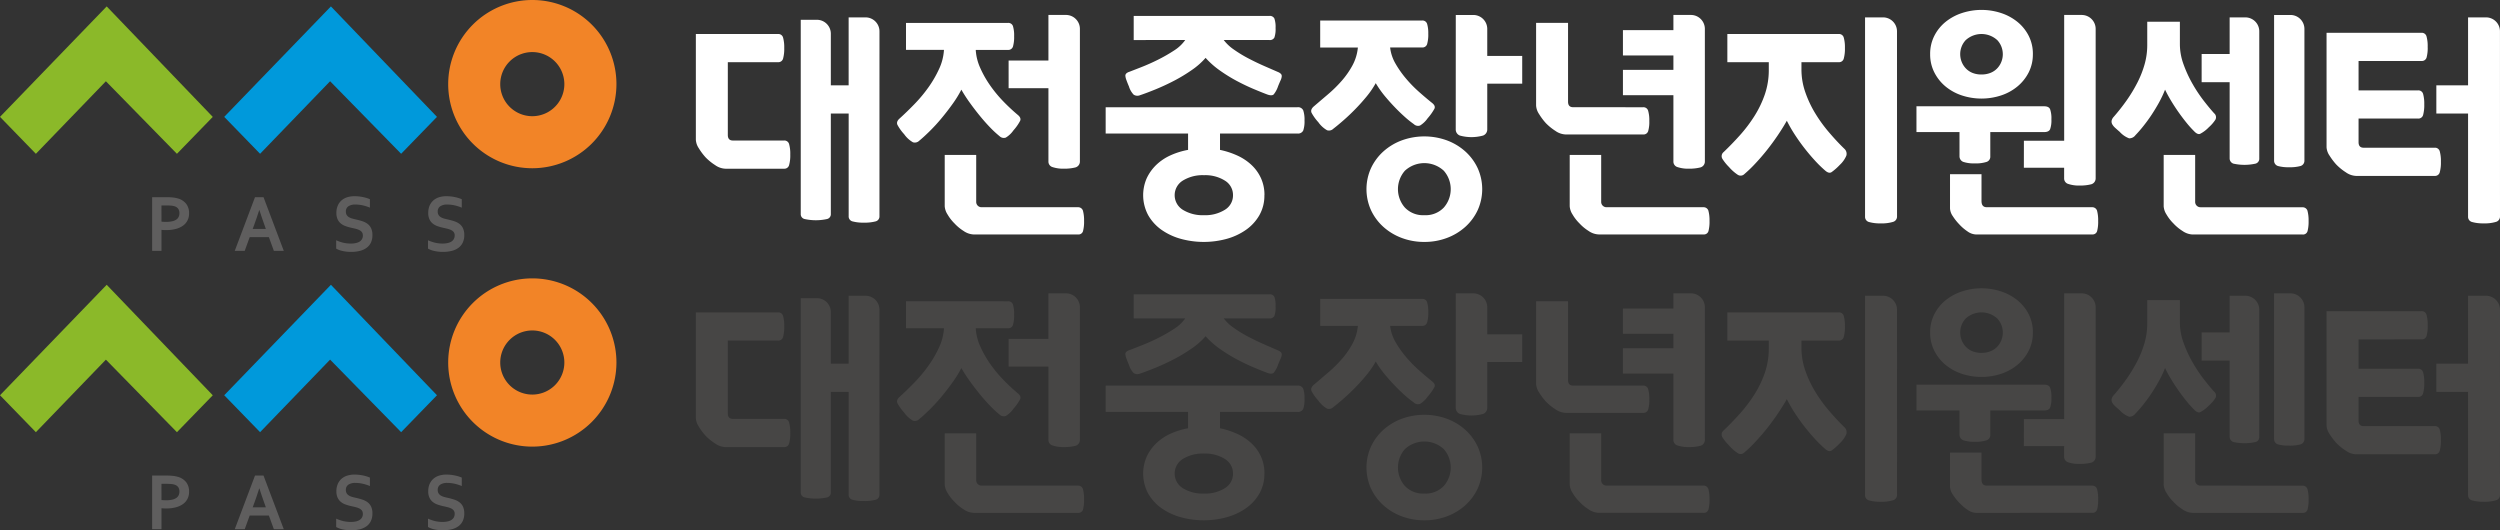
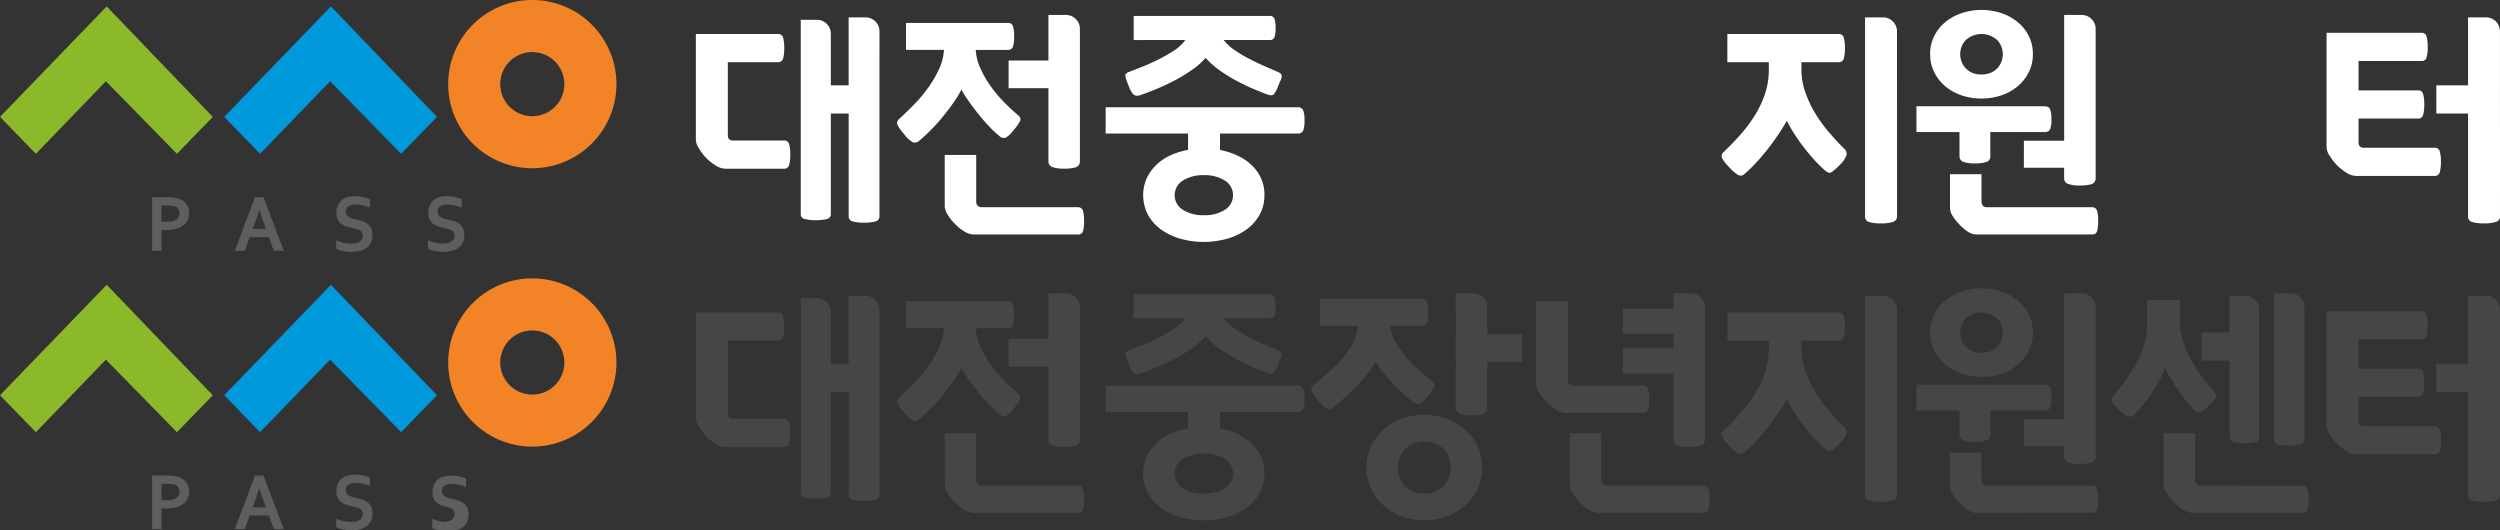
<svg xmlns="http://www.w3.org/2000/svg" width="296.358" height="62.853" viewBox="0 0 296.358 62.853">
  <rect x="0" y="0" width="296.358" height="62.853" fill="#333333" stroke="none" />
  <defs>
    <style>
      .cls-1 {
        fill: none;
      }

      .cls-2 {
        clip-path: url(#clip-path);
      }

      .cls-3 {
        fill: #474645;
      }

      .cls-4 {
        fill: #5f5e5e;
      }

      .cls-5 {
        fill: #f28427;
      }

      .cls-6 {
        fill: #8bb929;
      }

      .cls-7 {
        fill: #0099db;
      }

      .cls-8 {
        fill: #fff;
      }
    </style>
    <clipPath id="clip-path">
      <rect id="사각형_2" data-name="사각형 2" class="cls-1" width="296.358" height="29.853" transform="translate(0 0)" />
    </clipPath>
  </defs>
  <g id="그룹_6" data-name="그룹 6" transform="translate(-774.072 -355)">
    <g id="그룹_3" data-name="그룹 3" transform="translate(774.072 388)">
      <g id="그룹_1" data-name="그룹 1" class="cls-2">
        <path id="패스_1" data-name="패스 1" class="cls-3" d="M86.278,7.372V16q0,.657.6.657h6.065a.575.575,0,0,1,.6.428,4.186,4.186,0,0,1,.138,1.229,4.3,4.3,0,0,1-.138,1.256.575.575,0,0,1-.6.429H85.978a2.247,2.247,0,0,1-1.207-.429,6.181,6.181,0,0,1-1.125-.914,6.956,6.956,0,0,1-.8-1.071,2.014,2.014,0,0,1-.357-1.013V4.031h9.74a.577.577,0,0,1,.6.428,4.29,4.29,0,0,1,.137,1.228,4.421,4.421,0,0,1-.137,1.257.577.577,0,0,1-.6.428Zm17.975,18.25a.6.6,0,0,1-.481.628,4.978,4.978,0,0,1-1.359.143,4.841,4.841,0,0,1-1.331-.143.6.6,0,0,1-.478-.628V13.455H98.49v11.91a.581.581,0,0,1-.453.6,6.2,6.2,0,0,1-2.648,0,.584.584,0,0,1-.466-.6V2.346h1.913A1.654,1.654,0,0,1,98.49,4v6.114H100.6V2.06H102.6a1.655,1.655,0,0,1,1.655,1.654Z" />
        <path id="패스_2" data-name="패스 2" class="cls-3" d="M119.481,2.717a.574.574,0,0,1,.6.385,3.814,3.814,0,0,1,.137,1.186,4.08,4.08,0,0,1-.137,1.228.573.573,0,0,1-.6.4h-3.814a6.038,6.038,0,0,0,.535,2.141,12.2,12.2,0,0,0,1.194,2.1,15.257,15.257,0,0,0,1.578,1.9,22.622,22.622,0,0,0,1.687,1.571q.412.342.275.685a5.526,5.526,0,0,1-.8,1.142,3.024,3.024,0,0,1-.906.857.72.72,0,0,1-.741-.171,12.3,12.3,0,0,1-1.07-.985q-.6-.615-1.221-1.371t-1.208-1.571a17.247,17.247,0,0,1-1.028-1.585,12.651,12.651,0,0,1-1.015,1.657q-.631.885-1.332,1.728a20.576,20.576,0,0,1-1.413,1.542q-.712.7-1.234,1.128a.739.739,0,0,1-.741.185,3.218,3.218,0,0,1-1.043-.957,5.483,5.483,0,0,1-.8-1.113q-.164-.371.247-.743.824-.742,1.742-1.685a16.964,16.964,0,0,0,1.674-2,13.2,13.2,0,0,0,1.276-2.2,6.169,6.169,0,0,0,.577-2.256h-4.5v-3.2Zm8.314,21.848a.593.593,0,0,1,.577.4,4.348,4.348,0,0,1,.137,1.229,4.324,4.324,0,0,1-.124,1.2.55.55,0,0,1-.59.4H115.42a2.25,2.25,0,0,1-1.194-.415,5.3,5.3,0,0,1-1.083-.9,4.961,4.961,0,0,1-.81-1.043,2.058,2.058,0,0,1-.343-.985V18.368h3.732v5.569a.628.628,0,0,0,.628.628Zm.22-5.426a.723.723,0,0,1-.521.706,5.185,5.185,0,0,1-1.345.151,4.031,4.031,0,0,1-1.372-.186.674.674,0,0,1-.493-.671V10.457h-4.72V7.172h4.72v-5.4h2.077a1.655,1.655,0,0,1,1.654,1.655Z" />
        <path id="패스_3" data-name="패스 3" class="cls-3" d="M149.885,23.138a4.679,4.679,0,0,1-.6,2.385,5.411,5.411,0,0,1-1.607,1.741,7.433,7.433,0,0,1-2.291,1.058,10.3,10.3,0,0,1-5.377,0,7.418,7.418,0,0,1-2.292-1.058,5.4,5.4,0,0,1-1.6-1.741,5.008,5.008,0,0,1-.179-4.4,5.362,5.362,0,0,1,1.139-1.585,5.988,5.988,0,0,1,1.687-1.128,8.836,8.836,0,0,1,2.073-.643V15.826h-9.769V12.713h22.721a.668.668,0,0,1,.7.372,3.458,3.458,0,0,1,.151,1.2,3.335,3.335,0,0,1-.151,1.186.673.673,0,0,1-.7.356h-9.166v1.942a9.6,9.6,0,0,1,2.058.672,6.215,6.215,0,0,1,1.674,1.114,4.952,4.952,0,0,1,1.125,1.57,4.762,4.762,0,0,1,.412,2.014m-15.5-18.393V1.889h16.08a.587.587,0,0,1,.6.314,3.1,3.1,0,0,1,.137,1.114,3.085,3.085,0,0,1-.137,1.128.593.593,0,0,1-.6.3h-5.407a5.164,5.164,0,0,0,1.221,1.143,15.046,15.046,0,0,0,1.743,1.056q.933.486,1.88.9l1.606.7a1,1,0,0,1,.341.228.4.4,0,0,1,.082.3,1.354,1.354,0,0,1-.136.457q-.123.271-.287.671a3.137,3.137,0,0,1-.522.985q-.219.214-.769.015-.686-.258-1.632-.657T146.62,9.6a18.822,18.822,0,0,1-1.99-1.228,10.024,10.024,0,0,1-1.715-1.513A8.582,8.582,0,0,1,141.282,8.3a18.98,18.98,0,0,1-2.1,1.271q-1.1.572-2.181,1.014t-1.853.7a.822.822,0,0,1-.754-.057,2.4,2.4,0,0,1-.562-.971c-.129-.3-.23-.557-.3-.757a1.857,1.857,0,0,1-.124-.485.367.367,0,0,1,.1-.3.9.9,0,0,1,.357-.2q.521-.2,1.468-.571t1.948-.871a18.535,18.535,0,0,0,1.894-1.085A4.642,4.642,0,0,0,140.5,4.745Zm11.771,18.393a1.982,1.982,0,0,0-.961-1.728,4.35,4.35,0,0,0-2.469-.643,4.458,4.458,0,0,0-2.524.643,2.034,2.034,0,0,0,0,3.456,4.466,4.466,0,0,0,2.524.642,4.358,4.358,0,0,0,2.469-.642,1.985,1.985,0,0,0,.961-1.728" />
        <path id="패스_4" data-name="패스 4" class="cls-3" d="M168.571,2.432a.575.575,0,0,1,.6.385A3.85,3.85,0,0,1,169.312,4a4.119,4.119,0,0,1-.136,1.228.574.574,0,0,1-.6.4h-3.786a4.9,4.9,0,0,0,.645,1.928,11.9,11.9,0,0,0,1.249,1.77,15.1,15.1,0,0,0,1.536,1.571q.824.729,1.537,1.3.438.342.288.685a6.2,6.2,0,0,1-.81,1.142,3.026,3.026,0,0,1-.9.857.722.722,0,0,1-.741-.171,11.51,11.51,0,0,1-1.084-.871q-.591-.528-1.207-1.171T164.1,11.314a12.176,12.176,0,0,1-1.015-1.456A10.367,10.367,0,0,1,162,11.443q-.645.784-1.345,1.5t-1.386,1.314q-.686.6-1.207,1a.737.737,0,0,1-.741.186,3.219,3.219,0,0,1-1.043-.957,5.554,5.554,0,0,1-.8-1.113q-.163-.372.247-.743.8-.686,1.674-1.428a15.515,15.515,0,0,0,1.633-1.6,10,10,0,0,0,1.29-1.843,5.534,5.534,0,0,0,.645-2.127H156.5v-3.2Zm.275,26.247a7.51,7.51,0,0,1-2.675-.471,6.825,6.825,0,0,1-2.182-1.314,6.193,6.193,0,0,1-1.468-1.985,6.036,6.036,0,0,1,0-4.969,6.186,6.186,0,0,1,1.468-1.986,6.8,6.8,0,0,1,2.182-1.313,7.832,7.832,0,0,1,5.35,0,6.816,6.816,0,0,1,2.182,1.313,6.186,6.186,0,0,1,1.468,1.986,6.037,6.037,0,0,1,0,4.969,6.193,6.193,0,0,1-1.468,1.985,6.836,6.836,0,0,1-2.182,1.314,7.518,7.518,0,0,1-2.675.471m0-3.171a2.966,2.966,0,0,0,2.305-.9,3.312,3.312,0,0,0,0-4.37,3.4,3.4,0,0,0-4.61,0,3.312,3.312,0,0,0,0,4.37,2.966,2.966,0,0,0,2.3.9m3.732-23.733h2.077a1.654,1.654,0,0,1,1.654,1.654v3.2h4.144V9.915h-4.144v5.437a.762.762,0,0,1-.5.718,5.163,5.163,0,0,1-2.743,0,.764.764,0,0,1-.493-.718Z" />
        <path id="패스_5" data-name="패스 5" class="cls-3" d="M194.776,12.713a.573.573,0,0,1,.6.414,4.062,4.062,0,0,1,.138,1.214,3.894,3.894,0,0,1-.138,1.214.572.572,0,0,1-.6.385h-9.193a2.264,2.264,0,0,1-1.207-.428,6.365,6.365,0,0,1-1.125-.914,7.12,7.12,0,0,1-.8-1.071,2.034,2.034,0,0,1-.357-1.014v-9.8h3.787v9.339q0,.657.6.657Zm7.162,11.852a.593.593,0,0,1,.578.4,4.421,4.421,0,0,1,.135,1.226,4.371,4.371,0,0,1-.123,1.2.551.551,0,0,1-.59.4H189.507a2.247,2.247,0,0,1-1.193-.415,5.275,5.275,0,0,1-1.084-.9,4.961,4.961,0,0,1-.81-1.043,2.054,2.054,0,0,1-.342-.985V18.368h3.731v5.569a.628.628,0,0,0,.628.628Zm.164-5.426a.723.723,0,0,1-.521.706,5.176,5.176,0,0,1-1.344.151,4.023,4.023,0,0,1-1.372-.186.674.674,0,0,1-.494-.671V11.285h-5.983v-3h5.983V6.573h-5.983v-3h5.983v-1.8h2.077A1.655,1.655,0,0,1,202.1,3.429Z" />
        <path id="패스_6" data-name="패스 6" class="cls-3" d="M216.4,20.253a14.416,14.416,0,0,1-1.235-1.2q-.631-.685-1.234-1.456t-1.153-1.613a16.766,16.766,0,0,1-.961-1.671q-.465.828-1.084,1.742t-1.289,1.756q-.672.843-1.372,1.585a15.192,15.192,0,0,1-1.276,1.228.627.627,0,0,1-.81.086,5.149,5.149,0,0,1-1.028-.914,5.465,5.465,0,0,1-.782-.971.62.62,0,0,1,.15-.8q.988-.943,1.935-2a17.031,17.031,0,0,0,1.716-2.271,12.255,12.255,0,0,0,1.234-2.57,8.849,8.849,0,0,0,.467-2.9V7.373h-4.912V4.031h13.2a.575.575,0,0,1,.6.429,4.209,4.209,0,0,1,.137,1.228,4.345,4.345,0,0,1-.137,1.256.575.575,0,0,1-.6.429h-4.416v.856A8.182,8.182,0,0,0,214,10.914a12.988,12.988,0,0,0,1.18,2.513,16.878,16.878,0,0,0,1.634,2.256q.9,1.058,1.81,1.943a.794.794,0,0,1,.247.828,3.2,3.2,0,0,1-.768,1.085,6.678,6.678,0,0,1-.989.871q-.3.186-.713-.157m8.48,5.4a.652.652,0,0,1-.5.657,4.582,4.582,0,0,1-1.427.171,4.747,4.747,0,0,1-1.372-.157.629.629,0,0,1-.493-.643V2.06h2.132a1.655,1.655,0,0,1,1.655,1.654Z" />
        <path id="패스_7" data-name="패스 7" class="cls-3" d="M227.183,15.655V12.6h15.146c.366,0,.6.119.7.357a3.309,3.309,0,0,1,.151,1.185,3.188,3.188,0,0,1-.151,1.171c-.1.228-.334.343-.7.343h-6.393v2.884a.646.646,0,0,1-.453.657,4.173,4.173,0,0,1-1.385.172,3.971,3.971,0,0,1-1.372-.182.7.7,0,0,1-.44-.656V15.655Zm13.8-9.24a4.7,4.7,0,0,1-.494,2.165,5.236,5.236,0,0,1-1.331,1.666,5.928,5.928,0,0,1-1.948,1.069,7.452,7.452,0,0,1-4.638,0,5.948,5.948,0,0,1-1.948-1.069A5.233,5.233,0,0,1,229.3,8.58a4.684,4.684,0,0,1-.494-2.165,4.683,4.683,0,0,1,.494-2.164,5.1,5.1,0,0,1,1.33-1.652,6.105,6.105,0,0,1,1.948-1.054,7.452,7.452,0,0,1,4.638,0A6.084,6.084,0,0,1,239.16,2.6a5.1,5.1,0,0,1,1.331,1.652,4.7,4.7,0,0,1,.494,2.164m-6.751,21.378a1.85,1.85,0,0,1-1.014-.372,5.372,5.372,0,0,1-.989-.857,6.129,6.129,0,0,1-.741-.942,1.757,1.757,0,0,1-.329-.914V20.653h3.733v3.17c0,.5.209.742.63.742H248.01a.594.594,0,0,1,.578.4,4.421,4.421,0,0,1,.135,1.226,4.371,4.371,0,0,1-.123,1.2.551.551,0,0,1-.59.4Zm3.184-21.378a2.434,2.434,0,0,0-.646-1.651,2.775,2.775,0,0,0-3.758,0,2.433,2.433,0,0,0-.645,1.651,2.489,2.489,0,0,0,.164.891,2.426,2.426,0,0,0,.481.776,2.236,2.236,0,0,0,.782.546,2.752,2.752,0,0,0,1.1.2,2.784,2.784,0,0,0,1.083-.2,2.217,2.217,0,0,0,.795-.546,2.392,2.392,0,0,0,.481-.776,2.469,2.469,0,0,0,.165-.891m2.5,10.268h4.774V1.774h2.078a1.655,1.655,0,0,1,1.654,1.655V21.138a.723.723,0,0,1-.521.706,5.182,5.182,0,0,1-1.344.151,4.023,4.023,0,0,1-1.372-.186.673.673,0,0,1-.5-.671V19.882h-4.774Z" />
        <path id="패스_8" data-name="패스 8" class="cls-3" d="M260.111,15.569a11.438,11.438,0,0,1-.878-.97q-.467-.571-.933-1.228t-.892-1.357q-.426-.7-.755-1.385a13.067,13.067,0,0,1-.726,1.542c-.285.514-.581,1-.893,1.471s-.631.9-.96,1.314-.641.766-.933,1.07a.9.9,0,0,1-.754.372,2.888,2.888,0,0,1-1.112-.771c-.2-.172-.38-.329-.535-.472a1.66,1.66,0,0,1-.343-.414.676.676,0,0,1-.083-.414.958.958,0,0,1,.247-.471A23.724,23.724,0,0,0,252.1,11.9a17.543,17.543,0,0,0,1.261-2.085,11.85,11.85,0,0,0,.865-2.185,8.464,8.464,0,0,0,.316-2.313V2.575h3.869V5.259a6.969,6.969,0,0,0,.439,2.385,14.526,14.526,0,0,0,1.07,2.314,17.172,17.172,0,0,0,1.331,2q.7.9,1.221,1.471a.613.613,0,0,1,.151.757,4.417,4.417,0,0,1-.782.9,3.932,3.932,0,0,1-1.043.786q-.3.1-.686-.3m12.842,9a.593.593,0,0,1,.578.4,4.417,4.417,0,0,1,.135,1.226,4.371,4.371,0,0,1-.123,1.2.55.55,0,0,1-.59.4H259.919a2.25,2.25,0,0,1-1.194-.415,5.335,5.335,0,0,1-1.084-.9,4.957,4.957,0,0,1-.809-1.043,2.053,2.053,0,0,1-.343-.985V18.369h3.732v5.569a.628.628,0,0,0,.628.628ZM260.989,9.743V6.4h3.32V2.061h1.858a1.653,1.653,0,0,1,1.654,1.654V18.768a.6.6,0,0,1-.438.629,6.06,6.06,0,0,1-2.631,0,.652.652,0,0,1-.443-.626V9.743Zm8.589-7.968h1.94a1.655,1.655,0,0,1,1.655,1.654V19.054a.645.645,0,0,1-.445.621,4.705,4.705,0,0,1-1.367.15,4.652,4.652,0,0,1-1.328-.146.651.651,0,0,1-.455-.625Z" />
        <path id="패스_9" data-name="패스 9" class="cls-3" d="M279.592,7.23v3.484h7.052a.576.576,0,0,1,.6.428,4.3,4.3,0,0,1,.136,1.228,4.428,4.428,0,0,1-.136,1.257.575.575,0,0,1-.6.428h-7.052v2.8q0,.657.6.656h8.424a.576.576,0,0,1,.6.429,4.249,4.249,0,0,1,.137,1.228,4.377,4.377,0,0,1-.137,1.256.576.576,0,0,1-.6.429h-9.329a2.253,2.253,0,0,1-1.207-.429,6.208,6.208,0,0,1-1.125-.914,7.333,7.333,0,0,1-.8-1.056,1.958,1.958,0,0,1-.358-1V3.888h11.251a.576.576,0,0,1,.6.429,4.214,4.214,0,0,1,.137,1.228A4.341,4.341,0,0,1,287.66,6.8a.576.576,0,0,1-.6.429Zm16.766,18.421a.652.652,0,0,1-.494.657,4.582,4.582,0,0,1-1.427.171,4.747,4.747,0,0,1-1.372-.157.629.629,0,0,1-.493-.643V13.456h-3.76V10.114h3.76V2.06H294.7a1.655,1.655,0,0,1,1.654,1.654Z" />
        <path id="패스_10" data-name="패스 10" class="cls-4" d="M19.707,27.274c-.1,0-.2,0-.294-.006s-.187-.009-.27-.019v2.487H18.036V23.375h1.743a6.5,6.5,0,0,1,.765.041,3.457,3.457,0,0,1,.584.122,1.87,1.87,0,0,1,.953.637,1.784,1.784,0,0,1,.333,1.112,1.845,1.845,0,0,1-.179.829,1.722,1.722,0,0,1-.528.626,2.559,2.559,0,0,1-.85.393,4.3,4.3,0,0,1-1.15.139m-.564-1a2.174,2.174,0,0,0,.24.02c.1.006.2.008.3.008a3.125,3.125,0,0,0,.751-.076,1.4,1.4,0,0,0,.487-.211.8.8,0,0,0,.267-.328,1.047,1.047,0,0,0,.081-.421.939.939,0,0,0-.121-.485.8.8,0,0,0-.425-.318,1.772,1.772,0,0,0-.391-.083,5.659,5.659,0,0,0-.571-.025h-.622Z" />
        <path id="패스_11" data-name="패스 11" class="cls-4" d="M31.874,28.114H29.6l-.591,1.621H27.829l2.4-6.36h1.01l2.4,6.36H32.465Zm-1.146-3.208c-.211.666-.4,1.221-.566,1.668l-.207.565h1.56l-.2-.565c-.166-.451-.353-1.006-.566-1.668Z" />
        <path id="패스_12" data-name="패스 12" class="cls-4" d="M43.012,27.91a.654.654,0,0,0-.112-.393.892.892,0,0,0-.308-.244,2.156,2.156,0,0,0-.435-.154q-.243-.06-.509-.117a6.051,6.051,0,0,1-.672-.192,1.862,1.862,0,0,1-.564-.309,1.405,1.405,0,0,1-.389-.5,1.762,1.762,0,0,1-.146-.761,2.113,2.113,0,0,1,.169-.876,1.743,1.743,0,0,1,.452-.619,1.9,1.9,0,0,1,.673-.365,2.861,2.861,0,0,1,.869-.121,4.815,4.815,0,0,1,.972.1,4.028,4.028,0,0,1,.839.257v1a5.1,5.1,0,0,0-.9-.283,4.034,4.034,0,0,0-.811-.087,1.445,1.445,0,0,0-.841.208.725.725,0,0,0-.3.628.733.733,0,0,0,.1.4.762.762,0,0,0,.264.259,1.465,1.465,0,0,0,.383.164c.144.041.3.079.461.115.255.057.5.123.734.2a2.17,2.17,0,0,1,.622.31,1.413,1.413,0,0,1,.427.521,1.845,1.845,0,0,1,.158.819,2.031,2.031,0,0,1-.181.89,1.623,1.623,0,0,1-.513.619,2.244,2.244,0,0,1-.8.364,4.277,4.277,0,0,1-1.038.118,4.609,4.609,0,0,1-.97-.1,2.732,2.732,0,0,1-.793-.287V28.48a4.418,4.418,0,0,0,.873.3,4.066,4.066,0,0,0,.875.094,2.8,2.8,0,0,0,.514-.047,1.533,1.533,0,0,0,.455-.152.891.891,0,0,0,.322-.3.834.834,0,0,0,.123-.463" />
-         <path id="패스_13" data-name="패스 13" class="cls-4" d="M53.9,27.91a.64.64,0,0,0-.112-.393.869.869,0,0,0-.309-.244,2.166,2.166,0,0,0-.436-.154q-.242-.06-.507-.117a6.2,6.2,0,0,1-.673-.192,1.9,1.9,0,0,1-.565-.309,1.4,1.4,0,0,1-.387-.5,1.762,1.762,0,0,1-.146-.761,2.162,2.162,0,0,1,.167-.876,1.784,1.784,0,0,1,.454-.619,1.9,1.9,0,0,1,.674-.365,2.845,2.845,0,0,1,.868-.121,4.8,4.8,0,0,1,.972.1,4.009,4.009,0,0,1,.839.257v1a5.1,5.1,0,0,0-.9-.283,4.034,4.034,0,0,0-.811-.087,1.446,1.446,0,0,0-.84.208.724.724,0,0,0-.3.628.733.733,0,0,0,.1.4.791.791,0,0,0,.262.259,1.487,1.487,0,0,0,.386.164c.143.041.3.079.46.115.255.057.5.123.734.2a2.138,2.138,0,0,1,.621.31,1.428,1.428,0,0,1,.429.521,1.874,1.874,0,0,1,.157.819,2.045,2.045,0,0,1-.181.89,1.646,1.646,0,0,1-.511.619,2.278,2.278,0,0,1-.806.364,4.288,4.288,0,0,1-1.04.118,4.611,4.611,0,0,1-.968-.1,2.732,2.732,0,0,1-.793-.287V28.48a4.431,4.431,0,0,0,.872.3,4.089,4.089,0,0,0,.876.094A2.838,2.838,0,0,0,53,28.824a1.53,1.53,0,0,0,.453-.152.919.919,0,0,0,.323-.3.833.833,0,0,0,.122-.463" />
+         <path id="패스_13" data-name="패스 13" class="cls-4" d="M53.9,27.91a.64.64,0,0,0-.112-.393.869.869,0,0,0-.309-.244,2.166,2.166,0,0,0-.436-.154a6.2,6.2,0,0,1-.673-.192,1.9,1.9,0,0,1-.565-.309,1.4,1.4,0,0,1-.387-.5,1.762,1.762,0,0,1-.146-.761,2.162,2.162,0,0,1,.167-.876,1.784,1.784,0,0,1,.454-.619,1.9,1.9,0,0,1,.674-.365,2.845,2.845,0,0,1,.868-.121,4.8,4.8,0,0,1,.972.1,4.009,4.009,0,0,1,.839.257v1a5.1,5.1,0,0,0-.9-.283,4.034,4.034,0,0,0-.811-.087,1.446,1.446,0,0,0-.84.208.724.724,0,0,0-.3.628.733.733,0,0,0,.1.4.791.791,0,0,0,.262.259,1.487,1.487,0,0,0,.386.164c.143.041.3.079.46.115.255.057.5.123.734.2a2.138,2.138,0,0,1,.621.31,1.428,1.428,0,0,1,.429.521,1.874,1.874,0,0,1,.157.819,2.045,2.045,0,0,1-.181.89,1.646,1.646,0,0,1-.511.619,2.278,2.278,0,0,1-.806.364,4.288,4.288,0,0,1-1.04.118,4.611,4.611,0,0,1-.968-.1,2.732,2.732,0,0,1-.793-.287V28.48a4.431,4.431,0,0,0,.872.3,4.089,4.089,0,0,0,.876.094A2.838,2.838,0,0,0,53,28.824a1.53,1.53,0,0,0,.453-.152.919.919,0,0,0,.323-.3.833.833,0,0,0,.122-.463" />
        <path id="패스_14" data-name="패스 14" class="cls-5" d="M63.1,19.944a9.972,9.972,0,1,1,9.975-9.971A9.983,9.983,0,0,1,63.1,19.944m0-13.77a3.8,3.8,0,1,0,3.8,3.8,3.8,3.8,0,0,0-3.8-3.8" />
        <path id="패스_15" data-name="패스 15" class="cls-6" d="M12.648.76,0,13.854l4.253,4.379,8.3-8.6,8.421,8.6,4.248-4.376Z" />
        <path id="패스_16" data-name="패스 16" class="cls-7" d="M39.227.76,26.58,13.854l4.251,4.376,8.3-8.6,8.421,8.6L51.8,13.854Z" />
      </g>
    </g>
    <path id="패스_10-2" data-name="패스 10" class="cls-4" d="M19.707,27.274c-.1,0-.2,0-.294-.006s-.187-.009-.27-.019v2.487H18.036V23.375h1.743a6.5,6.5,0,0,1,.765.041,3.457,3.457,0,0,1,.584.122,1.87,1.87,0,0,1,.953.637,1.784,1.784,0,0,1,.333,1.112,1.845,1.845,0,0,1-.179.829,1.722,1.722,0,0,1-.528.626,2.559,2.559,0,0,1-.85.393,4.3,4.3,0,0,1-1.15.139m-.564-1a2.174,2.174,0,0,0,.24.02c.1.006.2.008.3.008a3.125,3.125,0,0,0,.751-.076,1.4,1.4,0,0,0,.487-.211.8.8,0,0,0,.267-.328,1.047,1.047,0,0,0,.081-.421.939.939,0,0,0-.121-.485.8.8,0,0,0-.425-.318,1.772,1.772,0,0,0-.391-.083,5.659,5.659,0,0,0-.571-.025h-.622Z" transform="translate(774.072 355)" />
    <path id="패스_11-2" data-name="패스 11" class="cls-4" d="M31.874,28.114H29.6l-.591,1.621H27.829l2.4-6.36h1.01l2.4,6.36H32.465Zm-1.146-3.208c-.211.666-.4,1.221-.566,1.668l-.207.565h1.56l-.2-.565c-.166-.451-.353-1.006-.566-1.668Z" transform="translate(774.072 355)" />
    <path id="패스_12-2" data-name="패스 12" class="cls-4" d="M43.012,27.91a.654.654,0,0,0-.112-.393.892.892,0,0,0-.308-.244,2.156,2.156,0,0,0-.435-.154q-.243-.06-.509-.117a6.051,6.051,0,0,1-.672-.192,1.862,1.862,0,0,1-.564-.309,1.405,1.405,0,0,1-.389-.5,1.762,1.762,0,0,1-.146-.761,2.113,2.113,0,0,1,.169-.876,1.743,1.743,0,0,1,.452-.619,1.9,1.9,0,0,1,.673-.365,2.861,2.861,0,0,1,.869-.121,4.815,4.815,0,0,1,.972.1,4.028,4.028,0,0,1,.839.257v1a5.1,5.1,0,0,0-.9-.283,4.034,4.034,0,0,0-.811-.087,1.445,1.445,0,0,0-.841.208.725.725,0,0,0-.3.628.733.733,0,0,0,.1.4.762.762,0,0,0,.264.259,1.465,1.465,0,0,0,.383.164c.144.041.3.079.461.115.255.057.5.123.734.2a2.17,2.17,0,0,1,.622.31,1.413,1.413,0,0,1,.427.521,1.845,1.845,0,0,1,.158.819,2.031,2.031,0,0,1-.181.89,1.623,1.623,0,0,1-.513.619,2.244,2.244,0,0,1-.8.364,4.277,4.277,0,0,1-1.038.118,4.609,4.609,0,0,1-.97-.1,2.732,2.732,0,0,1-.793-.287V28.48a4.418,4.418,0,0,0,.873.3,4.066,4.066,0,0,0,.875.094,2.8,2.8,0,0,0,.514-.047,1.533,1.533,0,0,0,.455-.152.891.891,0,0,0,.322-.3.834.834,0,0,0,.123-.463" transform="translate(774.072 355)" />
    <path id="패스_13-2" data-name="패스 13" class="cls-4" d="M53.9,27.91a.64.64,0,0,0-.112-.393.869.869,0,0,0-.309-.244,2.166,2.166,0,0,0-.436-.154q-.242-.06-.507-.117a6.2,6.2,0,0,1-.673-.192,1.9,1.9,0,0,1-.565-.309,1.4,1.4,0,0,1-.387-.5,1.762,1.762,0,0,1-.146-.761,2.162,2.162,0,0,1,.167-.876,1.784,1.784,0,0,1,.454-.619,1.9,1.9,0,0,1,.674-.365,2.845,2.845,0,0,1,.868-.121,4.8,4.8,0,0,1,.972.1,4.009,4.009,0,0,1,.839.257v1a5.1,5.1,0,0,0-.9-.283,4.034,4.034,0,0,0-.811-.087,1.446,1.446,0,0,0-.84.208.724.724,0,0,0-.3.628.733.733,0,0,0,.1.4.791.791,0,0,0,.262.259,1.487,1.487,0,0,0,.386.164c.143.041.3.079.46.115.255.057.5.123.734.2a2.138,2.138,0,0,1,.621.31,1.428,1.428,0,0,1,.429.521,1.874,1.874,0,0,1,.157.819,2.045,2.045,0,0,1-.181.89,1.646,1.646,0,0,1-.511.619,2.278,2.278,0,0,1-.806.364,4.288,4.288,0,0,1-1.04.118,4.611,4.611,0,0,1-.968-.1,2.732,2.732,0,0,1-.793-.287V28.48a4.431,4.431,0,0,0,.872.3,4.089,4.089,0,0,0,.876.094A2.838,2.838,0,0,0,53,28.824a1.53,1.53,0,0,0,.453-.152.919.919,0,0,0,.323-.3.833.833,0,0,0,.122-.463" transform="translate(774.072 355)" />
    <g id="그룹_5" data-name="그룹 5">
      <path id="패스_1-2" data-name="패스 1" class="cls-8" d="M86.278,7.372V16q0,.657.6.657h6.065a.575.575,0,0,1,.6.428,4.186,4.186,0,0,1,.138,1.229,4.3,4.3,0,0,1-.138,1.256.575.575,0,0,1-.6.429H85.978a2.247,2.247,0,0,1-1.207-.429,6.181,6.181,0,0,1-1.125-.914,6.956,6.956,0,0,1-.8-1.071,2.014,2.014,0,0,1-.357-1.013V4.031h9.74a.577.577,0,0,1,.6.428,4.29,4.29,0,0,1,.137,1.228,4.421,4.421,0,0,1-.137,1.257.577.577,0,0,1-.6.428Zm17.975,18.25a.6.6,0,0,1-.481.628,4.978,4.978,0,0,1-1.359.143,4.841,4.841,0,0,1-1.331-.143.6.6,0,0,1-.478-.628V13.455H98.49v11.91a.581.581,0,0,1-.453.6,6.2,6.2,0,0,1-2.648,0,.584.584,0,0,1-.466-.6V2.346h1.913A1.654,1.654,0,0,1,98.49,4v6.114H100.6V2.06H102.6a1.655,1.655,0,0,1,1.655,1.654Z" transform="translate(774.072 355)" />
      <path id="패스_2-2" data-name="패스 2" class="cls-8" d="M119.481,2.717a.574.574,0,0,1,.6.385,3.814,3.814,0,0,1,.137,1.186,4.08,4.08,0,0,1-.137,1.228.573.573,0,0,1-.6.4h-3.814a6.038,6.038,0,0,0,.535,2.141,12.2,12.2,0,0,0,1.194,2.1,15.257,15.257,0,0,0,1.578,1.9,22.622,22.622,0,0,0,1.687,1.571q.412.342.275.685a5.526,5.526,0,0,1-.8,1.142,3.024,3.024,0,0,1-.906.857.72.72,0,0,1-.741-.171,12.3,12.3,0,0,1-1.07-.985q-.6-.615-1.221-1.371t-1.208-1.571a17.247,17.247,0,0,1-1.028-1.585,12.651,12.651,0,0,1-1.015,1.657q-.631.885-1.332,1.728a20.576,20.576,0,0,1-1.413,1.542q-.712.7-1.234,1.128a.739.739,0,0,1-.741.185,3.218,3.218,0,0,1-1.043-.957,5.483,5.483,0,0,1-.8-1.113q-.164-.371.247-.743.824-.742,1.742-1.685a16.964,16.964,0,0,0,1.674-2,13.2,13.2,0,0,0,1.276-2.2,6.169,6.169,0,0,0,.577-2.256h-4.5v-3.2Zm8.314,21.848a.593.593,0,0,1,.577.4,4.348,4.348,0,0,1,.137,1.229,4.324,4.324,0,0,1-.124,1.2.55.55,0,0,1-.59.4H115.42a2.25,2.25,0,0,1-1.194-.415,5.3,5.3,0,0,1-1.083-.9,4.961,4.961,0,0,1-.81-1.043,2.058,2.058,0,0,1-.343-.985V18.368h3.732v5.569a.628.628,0,0,0,.628.628Zm.22-5.426a.723.723,0,0,1-.521.706,5.185,5.185,0,0,1-1.345.151,4.031,4.031,0,0,1-1.372-.186.674.674,0,0,1-.493-.671V10.457h-4.72V7.172h4.72v-5.4h2.077a1.655,1.655,0,0,1,1.654,1.655Z" transform="translate(774.072 355)" />
      <path id="패스_3-2" data-name="패스 3" class="cls-8" d="M149.885,23.138a4.679,4.679,0,0,1-.6,2.385,5.411,5.411,0,0,1-1.607,1.741,7.433,7.433,0,0,1-2.291,1.058,10.3,10.3,0,0,1-5.377,0,7.418,7.418,0,0,1-2.292-1.058,5.4,5.4,0,0,1-1.6-1.741,5.008,5.008,0,0,1-.179-4.4,5.362,5.362,0,0,1,1.139-1.585,5.988,5.988,0,0,1,1.687-1.128,8.836,8.836,0,0,1,2.073-.643V15.826h-9.769V12.713h22.721a.668.668,0,0,1,.7.372,3.458,3.458,0,0,1,.151,1.2,3.335,3.335,0,0,1-.151,1.186.673.673,0,0,1-.7.356h-9.166v1.942a9.6,9.6,0,0,1,2.058.672,6.215,6.215,0,0,1,1.674,1.114,4.952,4.952,0,0,1,1.125,1.57,4.762,4.762,0,0,1,.412,2.014m-15.5-18.393V1.889h16.08a.587.587,0,0,1,.6.314,3.1,3.1,0,0,1,.137,1.114,3.085,3.085,0,0,1-.137,1.128.593.593,0,0,1-.6.3h-5.407a5.164,5.164,0,0,0,1.221,1.143,15.046,15.046,0,0,0,1.743,1.056q.933.486,1.88.9l1.606.7a1,1,0,0,1,.341.228.4.4,0,0,1,.082.3,1.354,1.354,0,0,1-.136.457q-.123.271-.287.671a3.137,3.137,0,0,1-.522.985q-.219.214-.769.015-.686-.258-1.632-.657T146.62,9.6a18.822,18.822,0,0,1-1.99-1.228,10.024,10.024,0,0,1-1.715-1.513A8.582,8.582,0,0,1,141.282,8.3a18.98,18.98,0,0,1-2.1,1.271q-1.1.572-2.181,1.014t-1.853.7a.822.822,0,0,1-.754-.057,2.4,2.4,0,0,1-.562-.971c-.129-.3-.23-.557-.3-.757a1.857,1.857,0,0,1-.124-.485.367.367,0,0,1,.1-.3.9.9,0,0,1,.357-.2q.521-.2,1.468-.571t1.948-.871a18.535,18.535,0,0,0,1.894-1.085A4.642,4.642,0,0,0,140.5,4.745Zm11.771,18.393a1.982,1.982,0,0,0-.961-1.728,4.35,4.35,0,0,0-2.469-.643,4.458,4.458,0,0,0-2.524.643,2.034,2.034,0,0,0,0,3.456,4.466,4.466,0,0,0,2.524.642,4.358,4.358,0,0,0,2.469-.642,1.985,1.985,0,0,0,.961-1.728" transform="translate(774.072 355)" />
-       <path id="패스_4-2" data-name="패스 4" class="cls-8" d="M168.571,2.432a.575.575,0,0,1,.6.385A3.85,3.85,0,0,1,169.312,4a4.119,4.119,0,0,1-.136,1.228.574.574,0,0,1-.6.4h-3.786a4.9,4.9,0,0,0,.645,1.928,11.9,11.9,0,0,0,1.249,1.77,15.1,15.1,0,0,0,1.536,1.571q.824.729,1.537,1.3.438.342.288.685a6.2,6.2,0,0,1-.81,1.142,3.026,3.026,0,0,1-.9.857.722.722,0,0,1-.741-.171,11.51,11.51,0,0,1-1.084-.871q-.591-.528-1.207-1.171T164.1,11.314a12.176,12.176,0,0,1-1.015-1.456A10.367,10.367,0,0,1,162,11.443q-.645.784-1.345,1.5t-1.386,1.314q-.686.6-1.207,1a.737.737,0,0,1-.741.186,3.219,3.219,0,0,1-1.043-.957,5.554,5.554,0,0,1-.8-1.113q-.163-.372.247-.743.8-.686,1.674-1.428a15.515,15.515,0,0,0,1.633-1.6,10,10,0,0,0,1.29-1.843,5.534,5.534,0,0,0,.645-2.127H156.5v-3.2Zm.275,26.247a7.51,7.51,0,0,1-2.675-.471,6.825,6.825,0,0,1-2.182-1.314,6.193,6.193,0,0,1-1.468-1.985,6.036,6.036,0,0,1,0-4.969,6.186,6.186,0,0,1,1.468-1.986,6.8,6.8,0,0,1,2.182-1.313,7.832,7.832,0,0,1,5.35,0,6.816,6.816,0,0,1,2.182,1.313,6.186,6.186,0,0,1,1.468,1.986,6.037,6.037,0,0,1,0,4.969,6.193,6.193,0,0,1-1.468,1.985,6.836,6.836,0,0,1-2.182,1.314,7.518,7.518,0,0,1-2.675.471m0-3.171a2.966,2.966,0,0,0,2.305-.9,3.312,3.312,0,0,0,0-4.37,3.4,3.4,0,0,0-4.61,0,3.312,3.312,0,0,0,0,4.37,2.966,2.966,0,0,0,2.3.9m3.732-23.733h2.077a1.654,1.654,0,0,1,1.654,1.654v3.2h4.144V9.915h-4.144v5.437a.762.762,0,0,1-.5.718,5.163,5.163,0,0,1-2.743,0,.764.764,0,0,1-.493-.718Z" transform="translate(774.072 355)" />
-       <path id="패스_5-2" data-name="패스 5" class="cls-8" d="M194.776,12.713a.573.573,0,0,1,.6.414,4.062,4.062,0,0,1,.138,1.214,3.894,3.894,0,0,1-.138,1.214.572.572,0,0,1-.6.385h-9.193a2.264,2.264,0,0,1-1.207-.428,6.365,6.365,0,0,1-1.125-.914,7.12,7.12,0,0,1-.8-1.071,2.034,2.034,0,0,1-.357-1.014v-9.8h3.787v9.339q0,.657.6.657Zm7.162,11.852a.593.593,0,0,1,.578.4,4.421,4.421,0,0,1,.135,1.226,4.371,4.371,0,0,1-.123,1.2.551.551,0,0,1-.59.4H189.507a2.247,2.247,0,0,1-1.193-.415,5.275,5.275,0,0,1-1.084-.9,4.961,4.961,0,0,1-.81-1.043,2.054,2.054,0,0,1-.342-.985V18.368h3.731v5.569a.628.628,0,0,0,.628.628Zm.164-5.426a.723.723,0,0,1-.521.706,5.176,5.176,0,0,1-1.344.151,4.023,4.023,0,0,1-1.372-.186.674.674,0,0,1-.494-.671V11.285h-5.983v-3h5.983V6.573h-5.983v-3h5.983v-1.8h2.077A1.655,1.655,0,0,1,202.1,3.429Z" transform="translate(774.072 355)" />
      <path id="패스_6-2" data-name="패스 6" class="cls-8" d="M216.4,20.253a14.416,14.416,0,0,1-1.235-1.2q-.631-.685-1.234-1.456t-1.153-1.613a16.766,16.766,0,0,1-.961-1.671q-.465.828-1.084,1.742t-1.289,1.756q-.672.843-1.372,1.585a15.192,15.192,0,0,1-1.276,1.228.627.627,0,0,1-.81.086,5.149,5.149,0,0,1-1.028-.914,5.465,5.465,0,0,1-.782-.971.62.62,0,0,1,.15-.8q.988-.943,1.935-2a17.031,17.031,0,0,0,1.716-2.271,12.255,12.255,0,0,0,1.234-2.57,8.849,8.849,0,0,0,.467-2.9V7.373h-4.912V4.031h13.2a.575.575,0,0,1,.6.429,4.209,4.209,0,0,1,.137,1.228,4.345,4.345,0,0,1-.137,1.256.575.575,0,0,1-.6.429h-4.416v.856A8.182,8.182,0,0,0,214,10.914a12.988,12.988,0,0,0,1.18,2.513,16.878,16.878,0,0,0,1.634,2.256q.9,1.058,1.81,1.943a.794.794,0,0,1,.247.828,3.2,3.2,0,0,1-.768,1.085,6.678,6.678,0,0,1-.989.871q-.3.186-.713-.157m8.48,5.4a.652.652,0,0,1-.5.657,4.582,4.582,0,0,1-1.427.171,4.747,4.747,0,0,1-1.372-.157.629.629,0,0,1-.493-.643V2.06h2.132a1.655,1.655,0,0,1,1.655,1.654Z" transform="translate(774.072 355)" />
      <path id="패스_7-2" data-name="패스 7" class="cls-8" d="M227.183,15.655V12.6h15.146c.366,0,.6.119.7.357a3.309,3.309,0,0,1,.151,1.185,3.188,3.188,0,0,1-.151,1.171c-.1.228-.334.343-.7.343h-6.393v2.884a.646.646,0,0,1-.453.657,4.173,4.173,0,0,1-1.385.172,3.971,3.971,0,0,1-1.372-.182.7.7,0,0,1-.44-.656V15.655Zm13.8-9.24a4.7,4.7,0,0,1-.494,2.165,5.236,5.236,0,0,1-1.331,1.666,5.928,5.928,0,0,1-1.948,1.069,7.452,7.452,0,0,1-4.638,0,5.948,5.948,0,0,1-1.948-1.069A5.233,5.233,0,0,1,229.3,8.58a4.684,4.684,0,0,1-.494-2.165,4.683,4.683,0,0,1,.494-2.164,5.1,5.1,0,0,1,1.33-1.652,6.105,6.105,0,0,1,1.948-1.054,7.452,7.452,0,0,1,4.638,0A6.084,6.084,0,0,1,239.16,2.6a5.1,5.1,0,0,1,1.331,1.652,4.7,4.7,0,0,1,.494,2.164m-6.751,21.378a1.85,1.85,0,0,1-1.014-.372,5.372,5.372,0,0,1-.989-.857,6.129,6.129,0,0,1-.741-.942,1.757,1.757,0,0,1-.329-.914V20.653h3.733v3.17c0,.5.209.742.63.742H248.01a.594.594,0,0,1,.578.4,4.421,4.421,0,0,1,.135,1.226,4.371,4.371,0,0,1-.123,1.2.551.551,0,0,1-.59.4Zm3.184-21.378a2.434,2.434,0,0,0-.646-1.651,2.775,2.775,0,0,0-3.758,0,2.433,2.433,0,0,0-.645,1.651,2.489,2.489,0,0,0,.164.891,2.426,2.426,0,0,0,.481.776,2.236,2.236,0,0,0,.782.546,2.752,2.752,0,0,0,1.1.2,2.784,2.784,0,0,0,1.083-.2,2.217,2.217,0,0,0,.795-.546,2.392,2.392,0,0,0,.481-.776,2.469,2.469,0,0,0,.165-.891m2.5,10.268h4.774V1.774h2.078a1.655,1.655,0,0,1,1.654,1.655V21.138a.723.723,0,0,1-.521.706,5.182,5.182,0,0,1-1.344.151,4.023,4.023,0,0,1-1.372-.186.673.673,0,0,1-.5-.671V19.882h-4.774Z" transform="translate(774.072 355)" />
-       <path id="패스_8-2" data-name="패스 8" class="cls-8" d="M260.111,15.569a11.438,11.438,0,0,1-.878-.97q-.467-.571-.933-1.228t-.892-1.357q-.426-.7-.755-1.385a13.067,13.067,0,0,1-.726,1.542c-.285.514-.581,1-.893,1.471s-.631.9-.96,1.314-.641.766-.933,1.07a.9.9,0,0,1-.754.372,2.888,2.888,0,0,1-1.112-.771c-.2-.172-.38-.329-.535-.472a1.66,1.66,0,0,1-.343-.414.676.676,0,0,1-.083-.414.958.958,0,0,1,.247-.471A23.724,23.724,0,0,0,252.1,11.9a17.543,17.543,0,0,0,1.261-2.085,11.85,11.85,0,0,0,.865-2.185,8.464,8.464,0,0,0,.316-2.313V2.575h3.869V5.259a6.969,6.969,0,0,0,.439,2.385,14.526,14.526,0,0,0,1.07,2.314,17.172,17.172,0,0,0,1.331,2q.7.9,1.221,1.471a.613.613,0,0,1,.151.757,4.417,4.417,0,0,1-.782.9,3.932,3.932,0,0,1-1.043.786q-.3.1-.686-.3m12.842,9a.593.593,0,0,1,.578.4,4.417,4.417,0,0,1,.135,1.226,4.371,4.371,0,0,1-.123,1.2.55.55,0,0,1-.59.4H259.919a2.25,2.25,0,0,1-1.194-.415,5.335,5.335,0,0,1-1.084-.9,4.957,4.957,0,0,1-.809-1.043,2.053,2.053,0,0,1-.343-.985V18.369h3.732v5.569a.628.628,0,0,0,.628.628ZM260.989,9.743V6.4h3.32V2.061h1.858a1.653,1.653,0,0,1,1.654,1.654V18.768a.6.6,0,0,1-.438.629,6.06,6.06,0,0,1-2.631,0,.652.652,0,0,1-.443-.626V9.743Zm8.589-7.968h1.94a1.655,1.655,0,0,1,1.655,1.654V19.054a.645.645,0,0,1-.445.621,4.705,4.705,0,0,1-1.367.15,4.652,4.652,0,0,1-1.328-.146.651.651,0,0,1-.455-.625Z" transform="translate(774.072 355)" />
      <path id="패스_9-2" data-name="패스 9" class="cls-8" d="M279.592,7.23v3.484h7.052a.576.576,0,0,1,.6.428,4.3,4.3,0,0,1,.136,1.228,4.428,4.428,0,0,1-.136,1.257.575.575,0,0,1-.6.428h-7.052v2.8q0,.657.6.656h8.424a.576.576,0,0,1,.6.429,4.249,4.249,0,0,1,.137,1.228,4.377,4.377,0,0,1-.137,1.256.576.576,0,0,1-.6.429h-9.329a2.253,2.253,0,0,1-1.207-.429,6.208,6.208,0,0,1-1.125-.914,7.333,7.333,0,0,1-.8-1.056,1.958,1.958,0,0,1-.358-1V3.888h11.251a.576.576,0,0,1,.6.429,4.214,4.214,0,0,1,.137,1.228A4.341,4.341,0,0,1,287.66,6.8a.576.576,0,0,1-.6.429Zm16.766,18.421a.652.652,0,0,1-.494.657,4.582,4.582,0,0,1-1.427.171,4.747,4.747,0,0,1-1.372-.157.629.629,0,0,1-.493-.643V13.456h-3.76V10.114h3.76V2.06H294.7a1.655,1.655,0,0,1,1.654,1.654Z" transform="translate(774.072 355)" />
      <path id="패스_14-2" data-name="패스 14" class="cls-5" d="M63.1,19.944a9.972,9.972,0,1,1,9.975-9.971A9.983,9.983,0,0,1,63.1,19.944m0-13.77a3.8,3.8,0,1,0,3.8,3.8,3.8,3.8,0,0,0-3.8-3.8" transform="translate(774.072 355)" />
      <path id="패스_15-2" data-name="패스 15" class="cls-6" d="M12.648.76,0,13.854l4.253,4.379,8.3-8.6,8.421,8.6,4.248-4.376Z" transform="translate(774.072 355)" />
      <path id="패스_16-2" data-name="패스 16" class="cls-7" d="M39.227.76,26.58,13.854l4.251,4.376,8.3-8.6,8.421,8.6L51.8,13.854Z" transform="translate(774.072 355)" />
    </g>
  </g>
</svg>